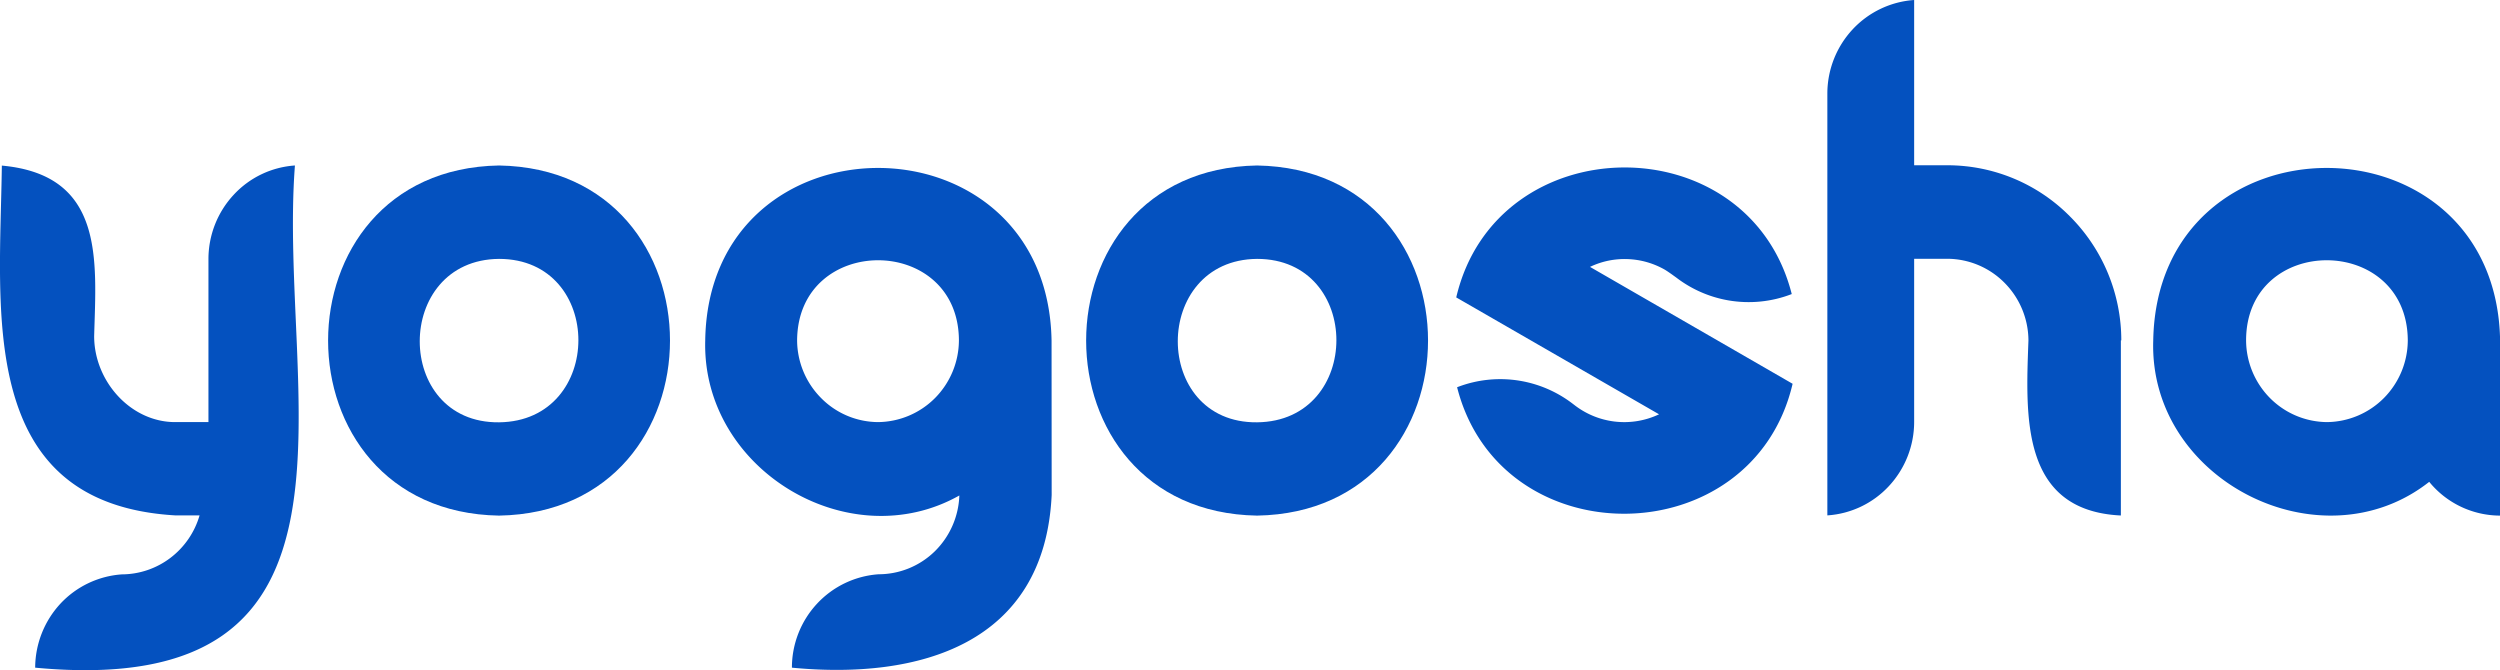
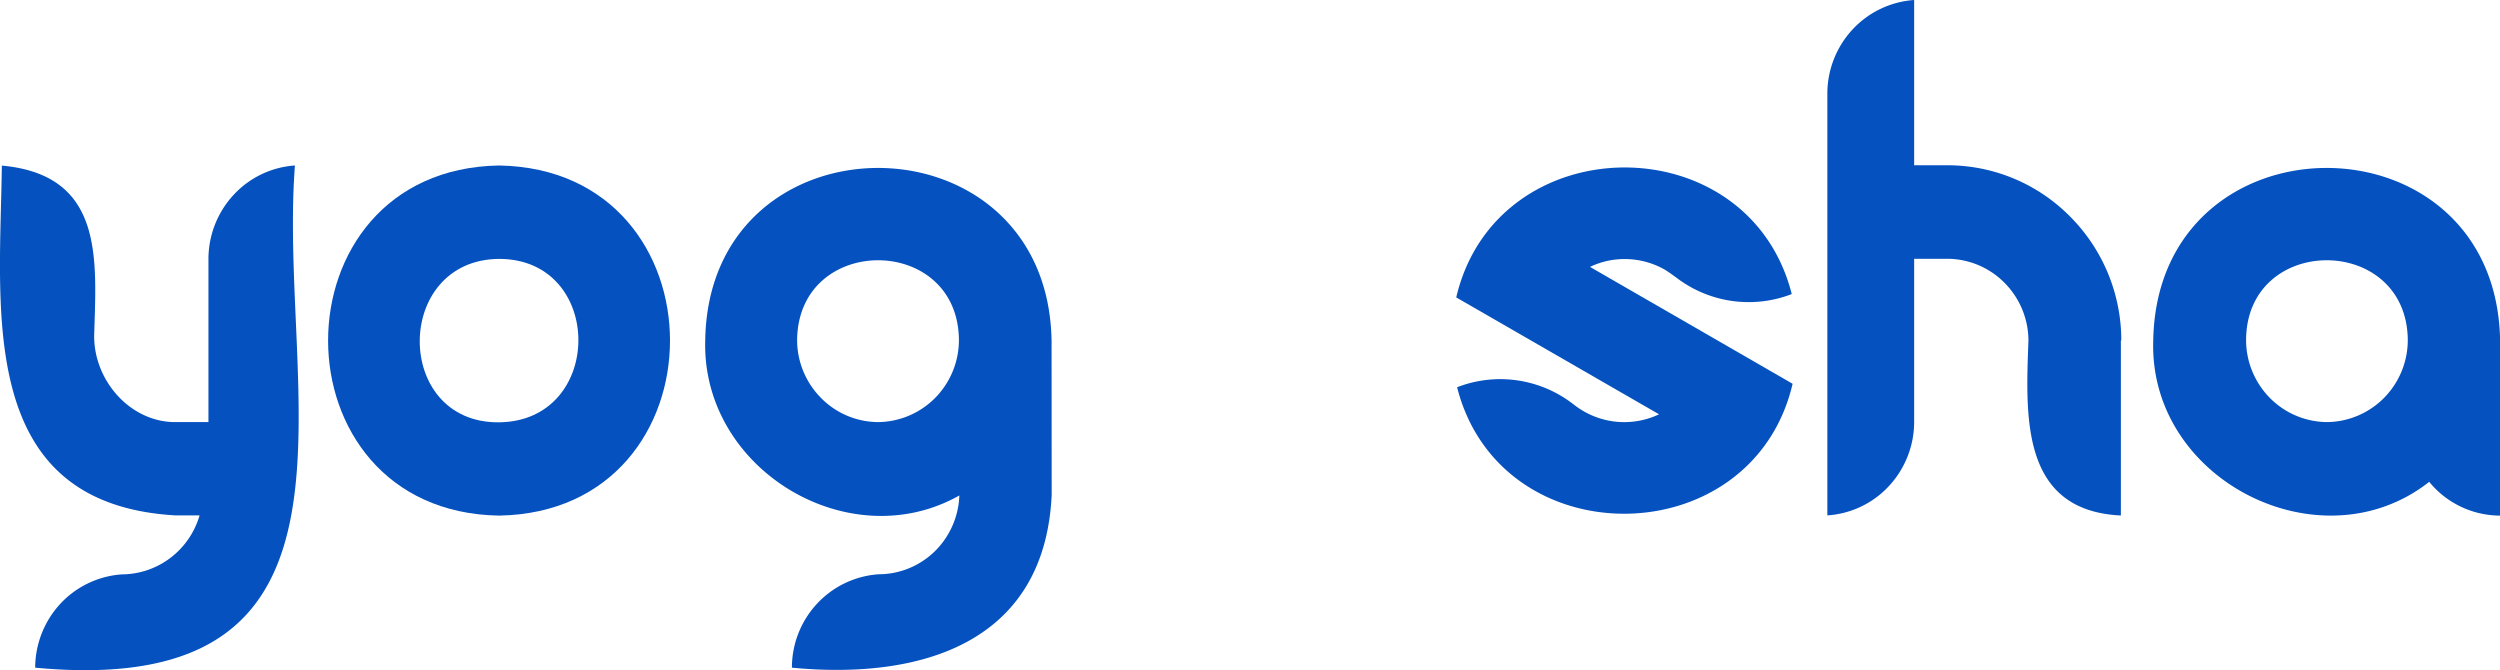
<svg xmlns="http://www.w3.org/2000/svg" id="a8f5b460-a66c-41d5-a730-5dd1429cc64c" data-name="Layer 1" viewBox="0 0 230.99 61.92">
  <path d="M19.26,23.92V39H16.18c-4.11,0-7.48-3.78-7.48-7.94.19-7,1-14.89-8.53-15.76C0,28.79-2.25,46.53,16.19,47.62h2.25a7.58,7.58,0,0,1-2.7,3.93,7.47,7.47,0,0,1-4.48,1.52,8.58,8.58,0,0,0-5.69,2.72,8.76,8.76,0,0,0-2.32,5.9c32.73,3.09,22.4-25.4,24-46.4A8.49,8.49,0,0,0,21.59,18,8.72,8.72,0,0,0,19.26,23.92Z" fill="#0451bf" />
  <path d="M231,31.47c-.36-21.27-31.69-21.27-32.05,0-.41,12.94,15.52,20.91,25.5,13.05A8.47,8.47,0,0,0,231,47.64V31.47ZM215,39a7.51,7.51,0,0,1-5.27-2.23,7.62,7.62,0,0,1-2.2-5.32c0-9.87,14.89-9.87,14.94,0a7.62,7.62,0,0,1-2.2,5.32A7.53,7.53,0,0,1,215,39Z" fill="#0451bf" />
-   <path d="M116.15,23.92c9.77,0,9.77,15,0,15.1S106.38,24,116.15,23.92Zm0-8.63c-21.06.36-21.06,32,0,32.35C137.21,47.28,137.21,15.65,116.15,15.29Z" fill="#0451bf" />
  <path d="M46.11,23.92c9.78,0,9.77,15,0,15.1S36.34,24,46.11,23.92Zm0-8.63c-21.06.36-21.06,32,0,32.35C67.17,47.28,67.17,15.65,46.11,15.29Z" fill="#0451bf" />
  <path d="M97.16,31.47c-.37-21.27-31.7-21.27-32,0-.32,11.91,13.27,20.07,23.48,14.31a7.6,7.6,0,0,1-2.27,5.16,7.43,7.43,0,0,1-5.19,2.12h0a8.58,8.58,0,0,0-5.69,2.72,8.67,8.67,0,0,0-2.32,5.91c11.72,1.13,23.35-2.14,24-15.95ZM81.13,39a7.45,7.45,0,0,1-5.27-2.23,7.61,7.61,0,0,1-2.21-5.32c.06-9.87,14.91-9.87,14.95,0a7.62,7.62,0,0,1-2.2,5.32A7.53,7.53,0,0,1,81.13,39Z" fill="#0451bf" />
-   <path d="M153.81,24.91c.39.23,1.08.75,1.08.74-.17-.13-.35-.27-.52-.42a11,11,0,0,0,11.18,1.94c-4-15.76-27.29-15.53-31,.31l18.74,10.8a7.51,7.51,0,0,1-8-1l.52.43a11,11,0,0,0-11.18-1.93c4,15.75,27.29,15.52,31-.32l-18.72-10.8a7.36,7.36,0,0,1,3.48-.72A7.47,7.47,0,0,1,153.81,24.91Z" fill="#0451bf" />
+   <path d="M153.81,24.91c.39.23,1.08.75,1.08.74-.17-.13-.35-.27-.52-.42a11,11,0,0,0,11.18,1.94c-4-15.76-27.29-15.53-31,.31l18.74,10.8a7.51,7.51,0,0,1-8-1l.52.43a11,11,0,0,0-11.18-1.93c4,15.75,27.29,15.52,31-.32l-18.72-10.8a7.36,7.36,0,0,1,3.48-.72A7.47,7.47,0,0,1,153.81,24.91" fill="#0451bf" />
  <path d="M196,31.45A16.21,16.21,0,0,0,191.26,20a15.92,15.92,0,0,0-11.32-4.73h-3.08V0a8.58,8.58,0,0,0-5.69,2.72,8.72,8.72,0,0,0-2.33,5.9h0v39a8.51,8.51,0,0,0,5.68-2.7A8.71,8.71,0,0,0,176.86,39h0V23.91h3.08a7.48,7.48,0,0,1,5.27,2.22,7.61,7.61,0,0,1,2.21,5.32c-.25,7-.75,15.73,8.54,16.18V31.45Z" fill="#0451bf" />
</svg>